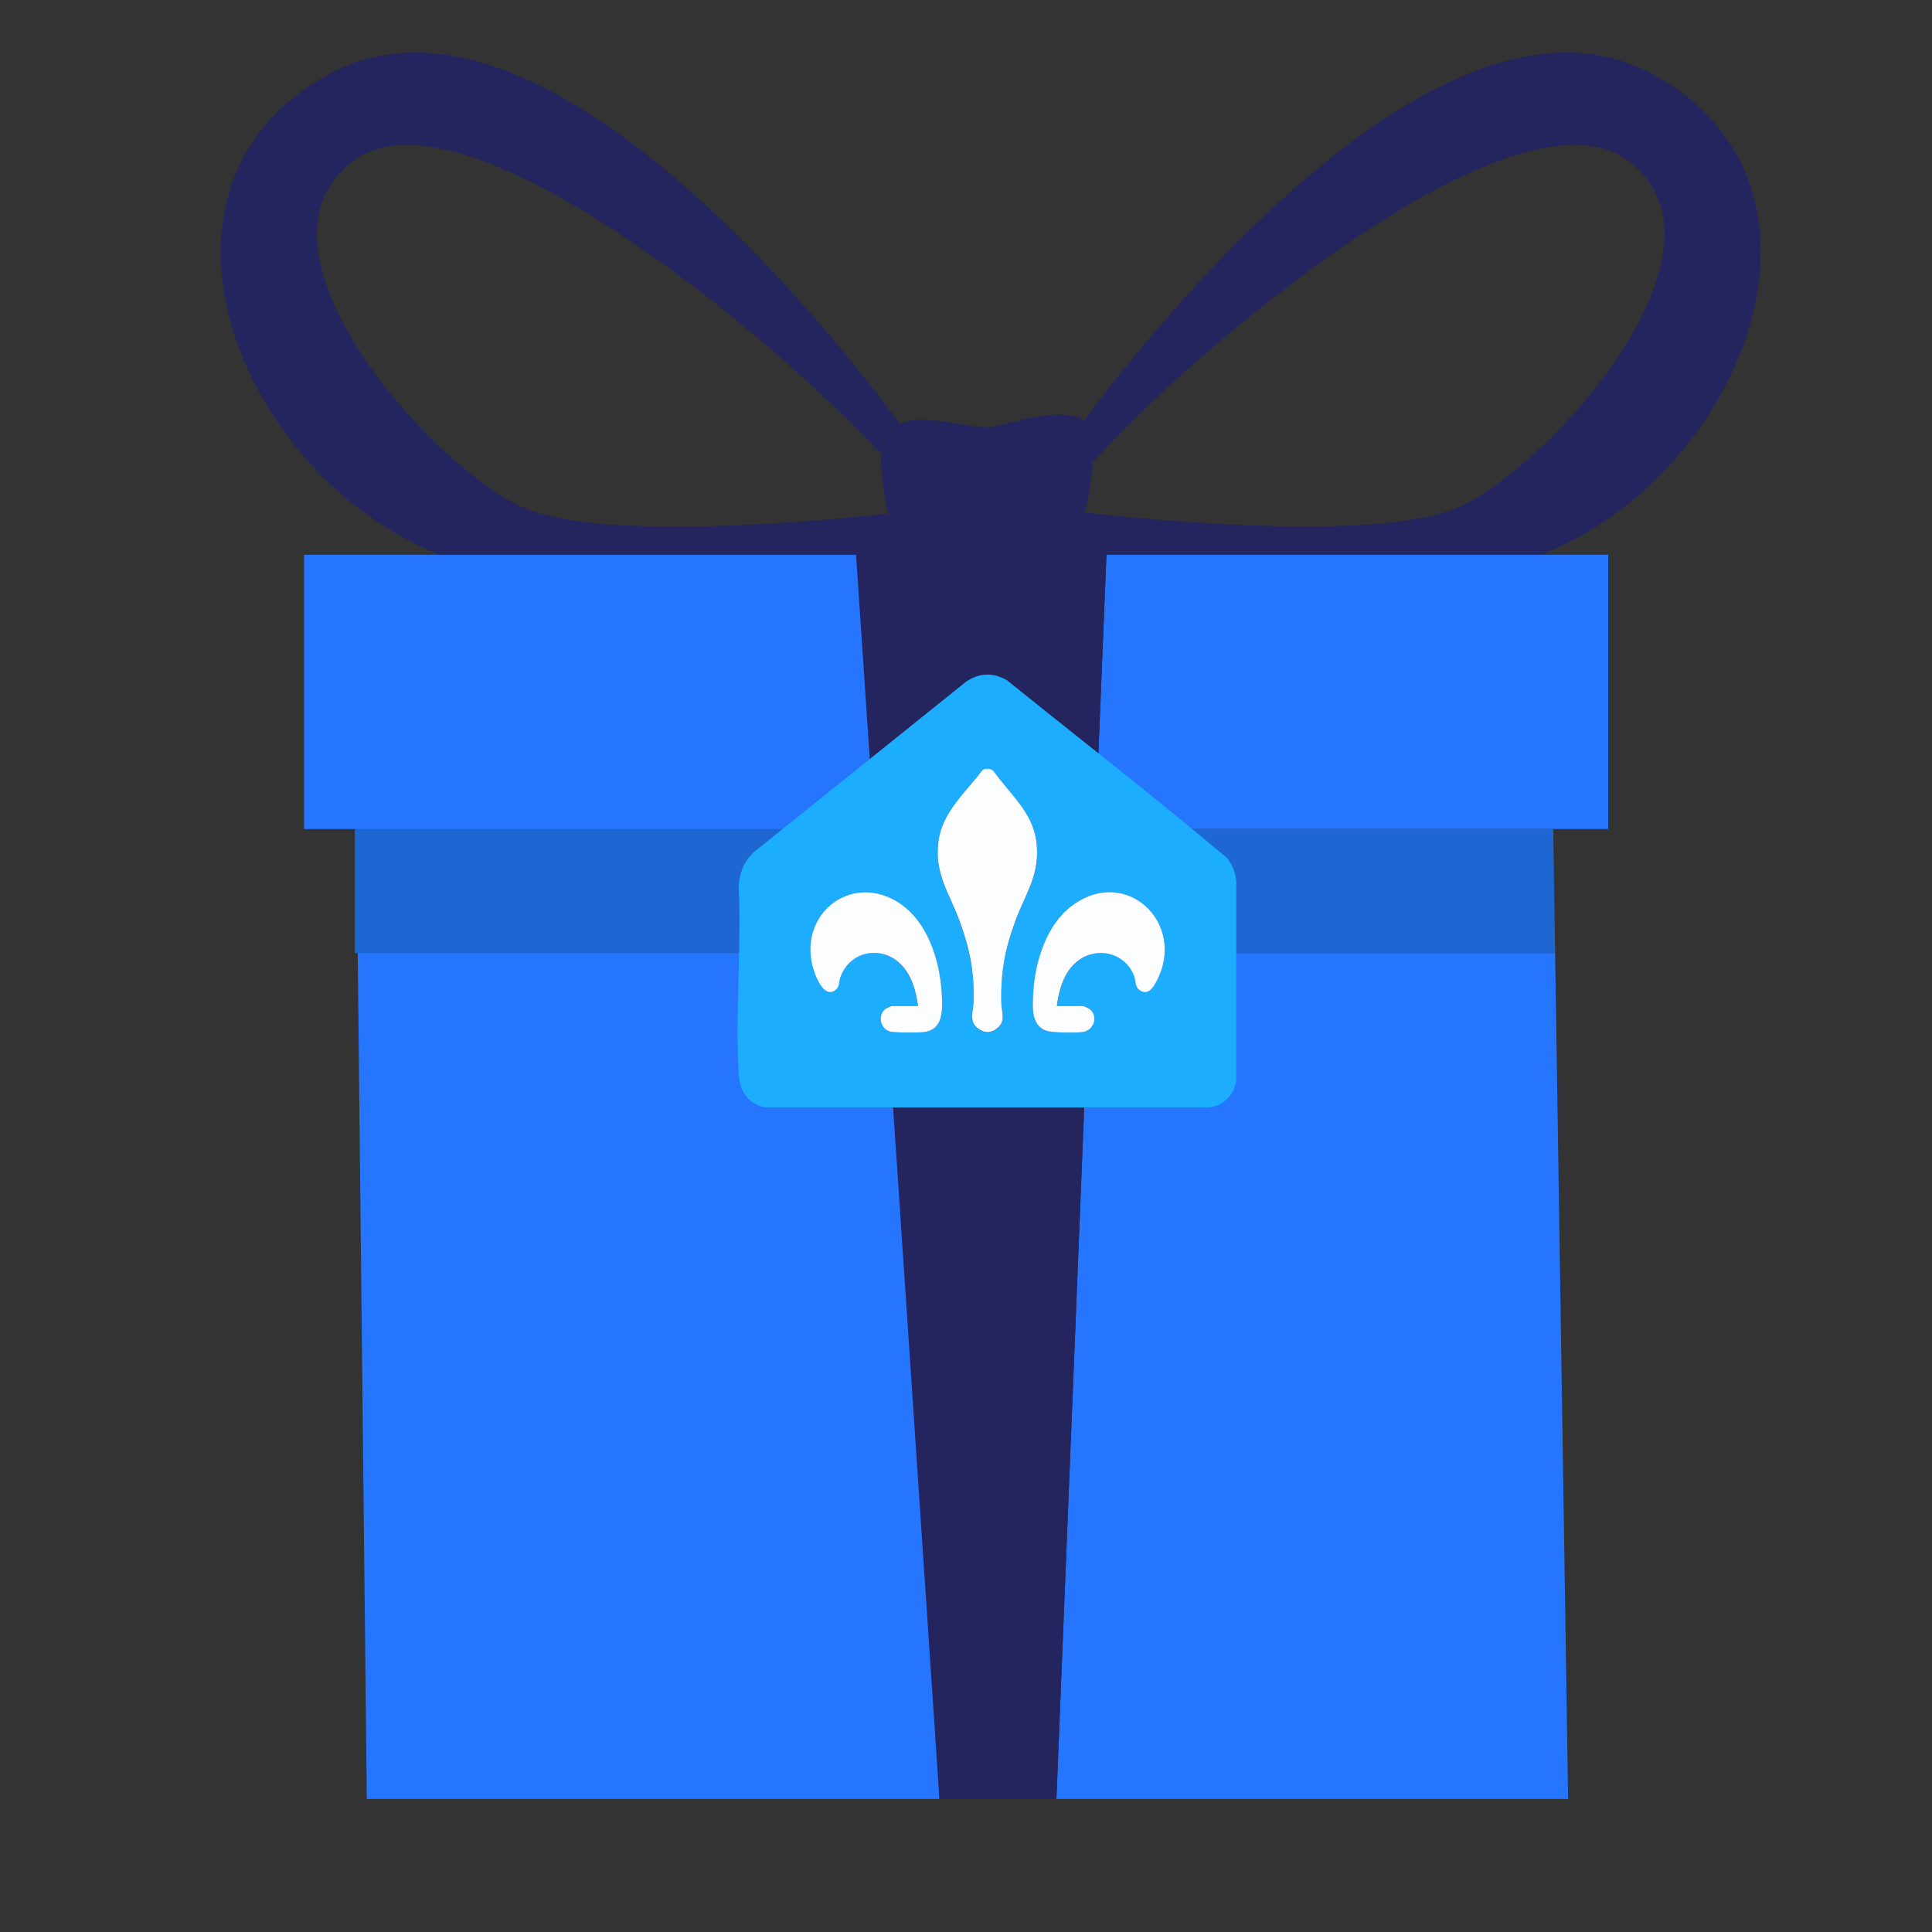
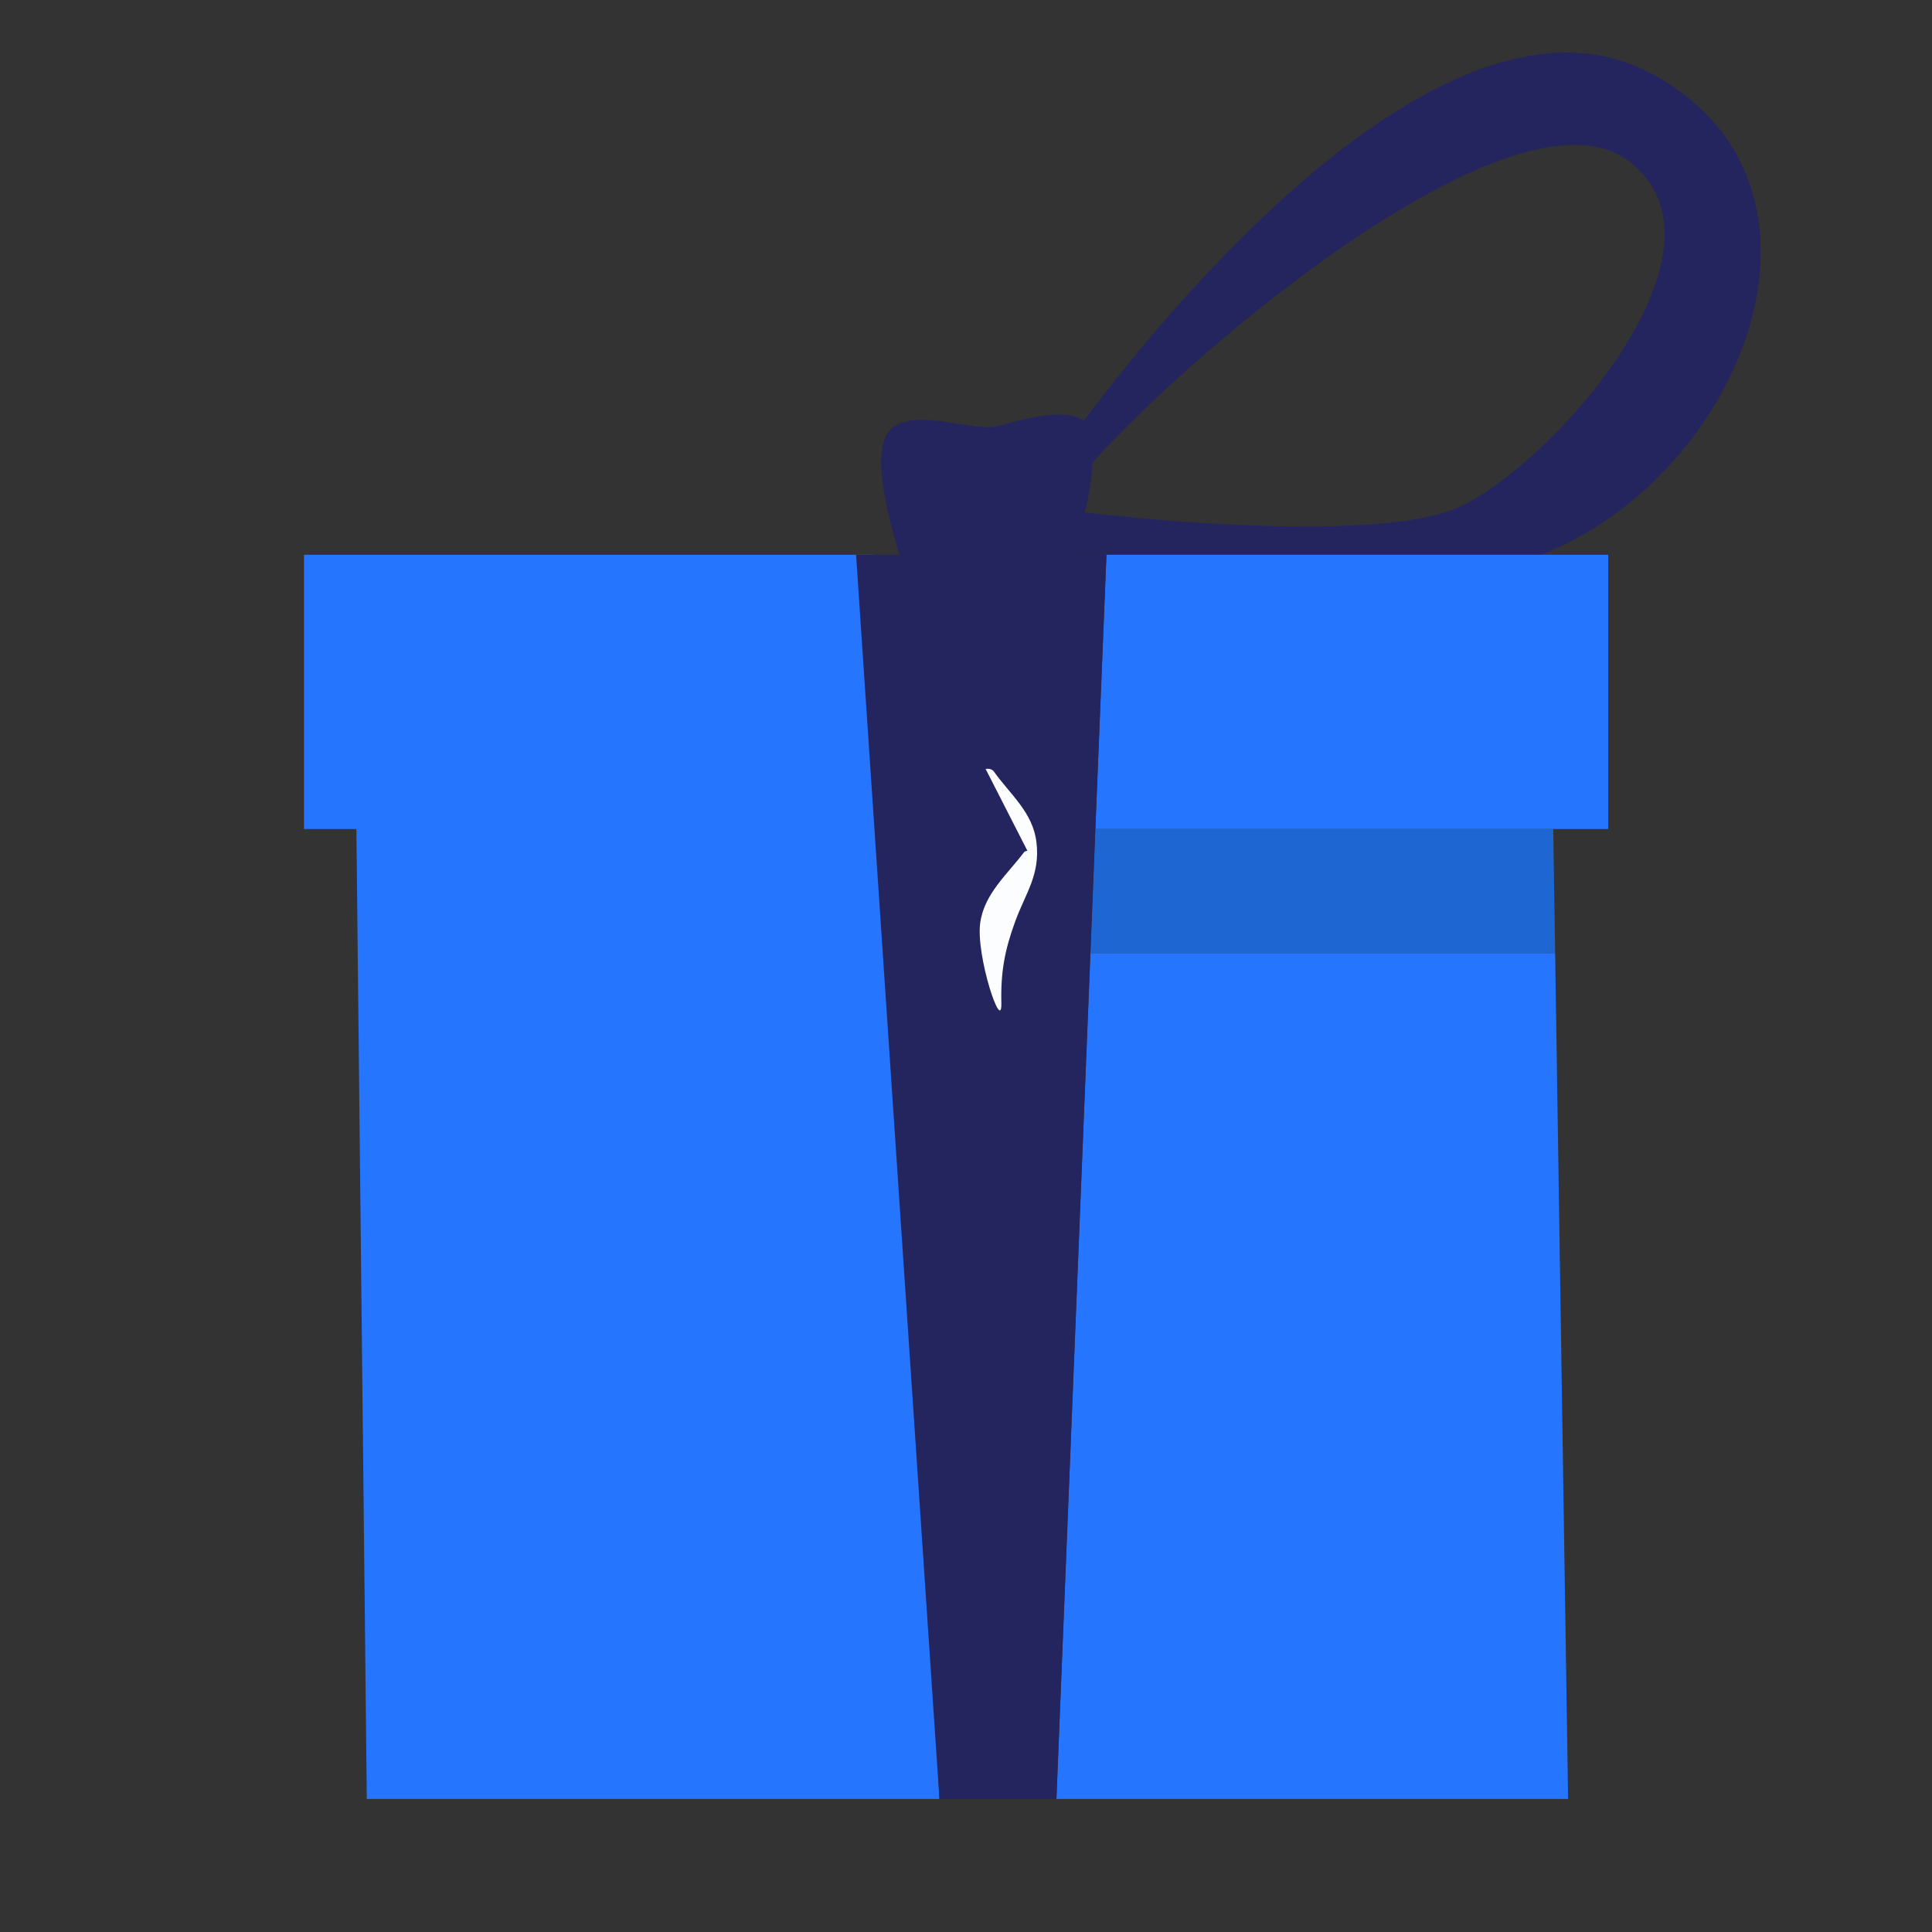
<svg xmlns="http://www.w3.org/2000/svg" id="Calque_1" version="1.1" viewBox="0 0 200 200">
  <rect x="0" y="0" width="200" height="200" fill="#333333" stroke="none" />
  <defs>
    <style>
      .st0 {
        fill: #1e67d3;
      }

      .st1 {
        fill: #1cadfe;
      }

      .st2 {
        fill: #24245f;
      }

      .st3 {
        fill: #fcfdfe;
      }

      .st4 {
        fill: #2575fe;
      }

      .st5 {
        fill: #fbfdfe;
      }
    </style>
  </defs>
  <polygon class="st4" points="36.59 57.51 37.97 186.23 97.25 186.23 91.38 57.51 36.59 57.51" />
  <rect class="st4" x="31.47" y="57.43" width="59.05" height="28.39" />
-   <rect class="st0" x="36.73" y="85.82" width="56.41" height="12.84" />
  <path class="st2" d="M171.01,7.65c-21.63-11.69-51.78,26.45-58.81,35.92.71.59.97,2.28.86,4.36,10.58-11.89,43.72-39.81,55.38-31.37,12.32,8.92-7.84,31.67-17.44,35.94-8.36,3.72-32.63,1.25-38.74.55-.42,1.65-.98,3.2-1.64,4.36h48.95c20.81-8.16,32.81-38.22,11.43-49.78v.02Z" />
-   <path class="st2" d="M93.12,57.43c-.3-.94-.77-2.51-1.17-4.26-7.31.8-29.83,2.9-37.83-.66-9.6-4.27-29.76-27.02-17.44-35.94,11.37-8.23,43.17,18.1,54.55,30.44.07-1.02.31-1.87.79-2.39.32-.34.69-.59,1.11-.77-6.63-8.98-37.16-48.01-59.01-36.2-21.39,11.56-9.38,41.62,11.42,49.78h47.58Z" />
  <path class="st2" d="M91.24,47.02c-.13,1.78.24,4.08.72,6.15.4,1.75.87,3.32,1.17,4.26h17.52c.66-1.16,1.22-2.71,1.64-4.36.44-1.72.72-3.53.8-5.13.1-2.09-.15-3.77-.86-4.36-.04-.04-.08-.09-.13-.12-2.13-1.25-6.19-.04-8.85.65-2.32.6-7.24-1.48-10.09-.26-.42.18-.8.43-1.11.77-.48.52-.72,1.37-.79,2.39h-.02Z" />
  <polygon class="st4" points="160.98 98.66 112.88 98.66 109.36 186.23 162.33 186.23 160.79 85.82 160.79 85.82 160.98 98.66" />
  <path class="st0" d="M91.38,98.66" />
  <polygon class="st0" points="160.98 98.66 160.79 85.82 113.39 85.82 112.88 98.66 160.98 98.66" />
  <path class="st4" d="M88.62,57.43" />
  <polygon class="st4" points="113.39 85.82 160.79 85.82 160.79 85.82 166.48 85.82 166.48 57.43 159.59 57.43 114.54 57.43 113.39 85.82" />
  <polygon class="st2" points="113.39 85.82 114.54 57.43 110.64 57.43 93.12 57.43 88.62 57.43 97.25 186.23 109.36 186.23 112.88 98.66 113.39 85.82" />
  <path class="st4" d="M41.13,145.05" />
  <g>
-     <path class="st1" d="M101.78,69.86c.9-.11,1.67.12,2.45.55,7.59,6.12,15.32,12.11,22.77,18.39.56.65.86,1.48.98,2.33v20.67c-.14,1.49-1.35,2.69-2.84,2.84h-45.83c-1.85-.3-2.73-1.63-2.84-3.43-.39-6.35.31-13.1,0-19.49.09-1.39.55-2.56,1.57-3.51l21.98-17.65c.49-.34,1.15-.63,1.75-.7ZM102.03,79.6c-.11.02-.21.07-.31.12-1.75,2.32-4.16,4.33-4.57,7.37-.46,3.39,1.11,5.33,2.19,8.29s1.53,5.23,1.44,8.39c-.03.99-.5,1.95.43,2.7.66.53,1.36.53,2.02,0,.91-.73.45-1.65.43-2.61-.08-3.28.33-5.43,1.44-8.47s2.61-4.85,2.19-8.2c-.39-3.11-2.73-4.93-4.43-7.34-.22-.22-.53-.28-.83-.23ZM95.03,104.14h-2.67s-.37.12-.44.15c-1.12.5-.95,2.13.17,2.49.42.14,3.04.13,3.57.06,2-.26,1.9-2.31,1.83-3.85-.17-3.58-1.51-7.9-4.81-9.76-4.83-2.72-9.85,1.44-8.61,6.66.21.88,1.14,3.57,2.4,2.6.45-.34.35-.82.5-1.28.83-2.47,3.68-3.36,5.79-1.8,1.48,1.09,2.02,2.99,2.26,4.73ZM109.42,104.14c.28-2.26,1.15-4.71,3.58-5.36,1.86-.5,3.8.49,4.43,2.31.18.51.08,1.11.59,1.44.84.54,1.35-.28,1.7-.93,3.19-5.95-3.1-12.07-8.76-7.83-2.63,1.97-3.81,5.8-3.99,8.97-.08,1.4-.28,3.33,1.3,3.95.6.23,3.03.23,3.75.16,1.1-.11,1.72-1.44.92-2.28-.14-.15-.66-.43-.84-.43h-2.67Z" />
-     <path class="st3" d="M102.03,79.6c.3-.05.61,0,.83.23,1.7,2.41,4.05,4.23,4.43,7.34.42,3.35-1.12,5.28-2.19,8.2s-1.52,5.2-1.44,8.47c.02.96.49,1.88-.43,2.61-.65.53-1.36.53-2.02,0-.93-.74-.46-1.71-.43-2.7.09-3.16-.37-5.45-1.44-8.39s-2.65-4.9-2.19-8.29c.41-3.04,2.83-5.05,4.57-7.37.1-.05.2-.1.31-.12Z" />
-     <path class="st5" d="M95.03,104.14c-.24-1.74-.78-3.64-2.26-4.73-2.11-1.55-4.96-.67-5.79,1.8-.15.46-.05.93-.5,1.28-1.26.97-2.19-1.72-2.4-2.6-1.24-5.22,3.78-9.38,8.61-6.66,3.29,1.86,4.64,6.18,4.81,9.76.07,1.55.17,3.59-1.83,3.85-.53.07-3.15.08-3.57-.06-1.12-.36-1.29-2-.17-2.49.07-.03.41-.15.44-.15h2.67Z" />
-     <path class="st5" d="M109.42,104.14h2.67c.18,0,.7.29.84.43.8.84.18,2.18-.92,2.28-.72.07-3.15.08-3.75-.16-1.58-.62-1.37-2.55-1.3-3.95.18-3.17,1.36-7.01,3.99-8.97,5.66-4.24,11.96,1.88,8.76,7.83-.35.65-.86,1.47-1.7.93-.51-.33-.42-.92-.59-1.44-.63-1.82-2.57-2.81-4.43-2.31-2.43.65-3.3,3.1-3.58,5.36Z" />
+     <path class="st3" d="M102.03,79.6c.3-.05.61,0,.83.23,1.7,2.41,4.05,4.23,4.43,7.34.42,3.35-1.12,5.28-2.19,8.2s-1.52,5.2-1.44,8.47s-2.65-4.9-2.19-8.29c.41-3.04,2.83-5.05,4.57-7.37.1-.05.2-.1.31-.12Z" />
  </g>
</svg>